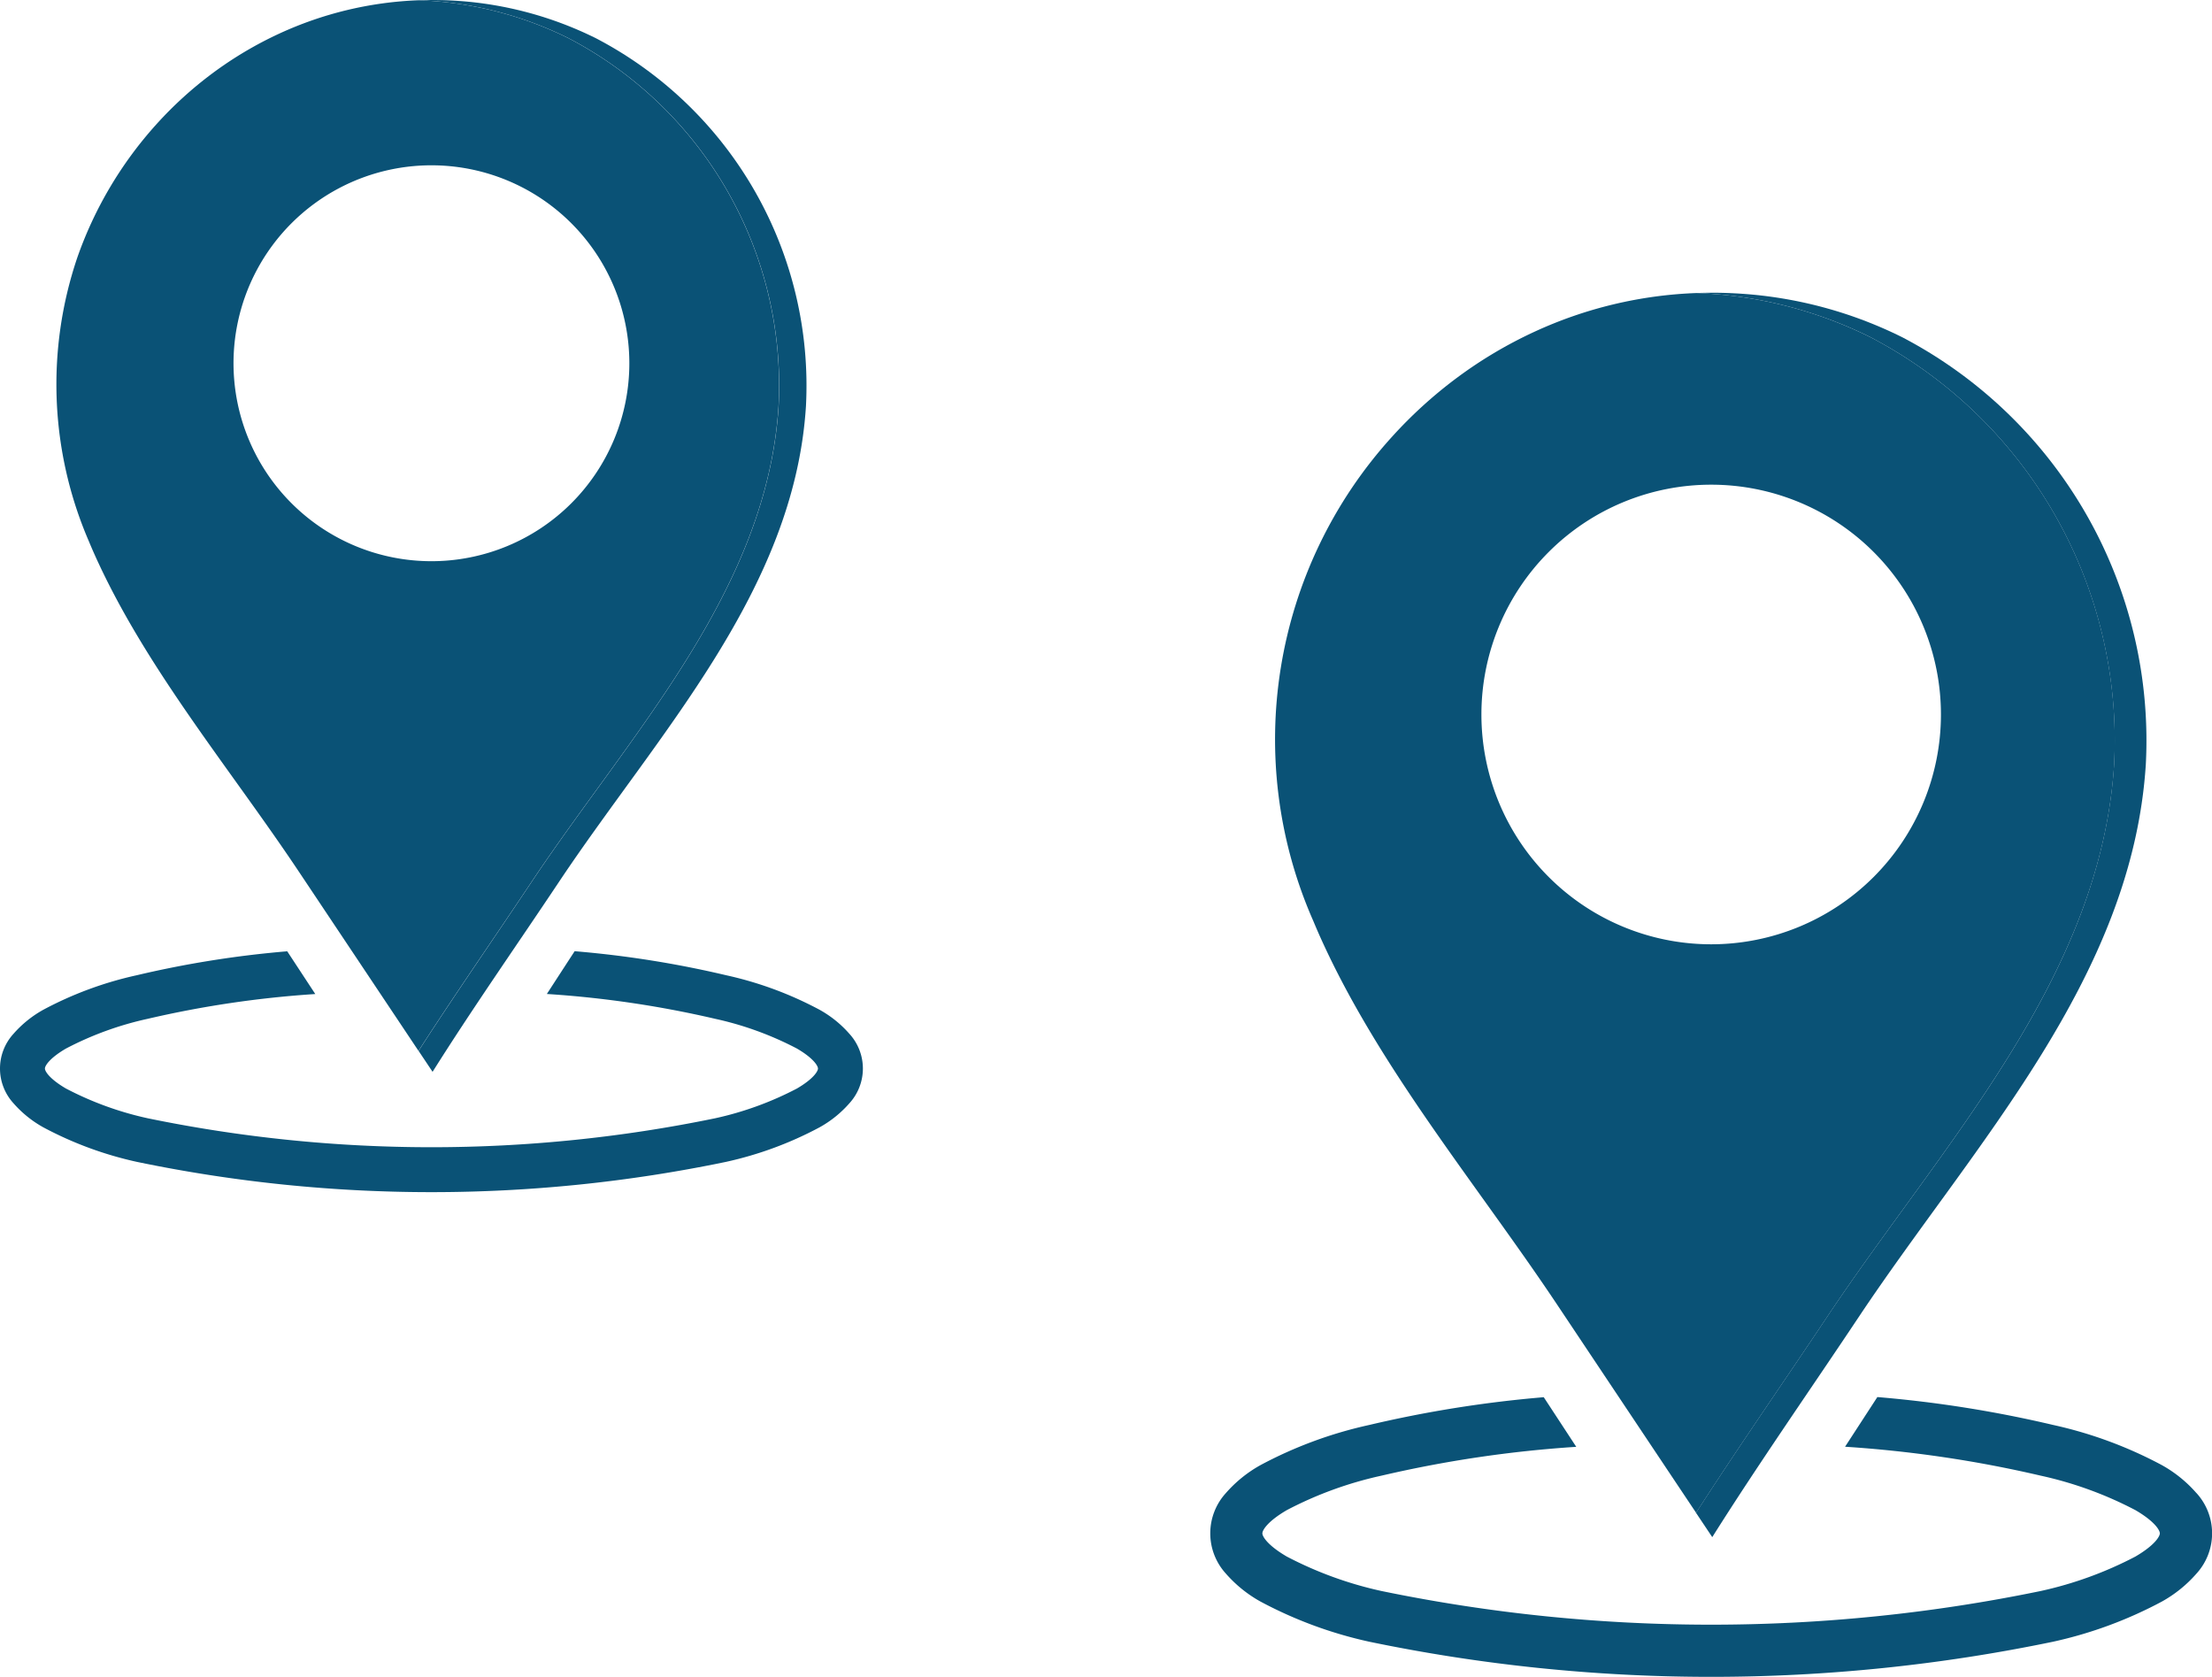
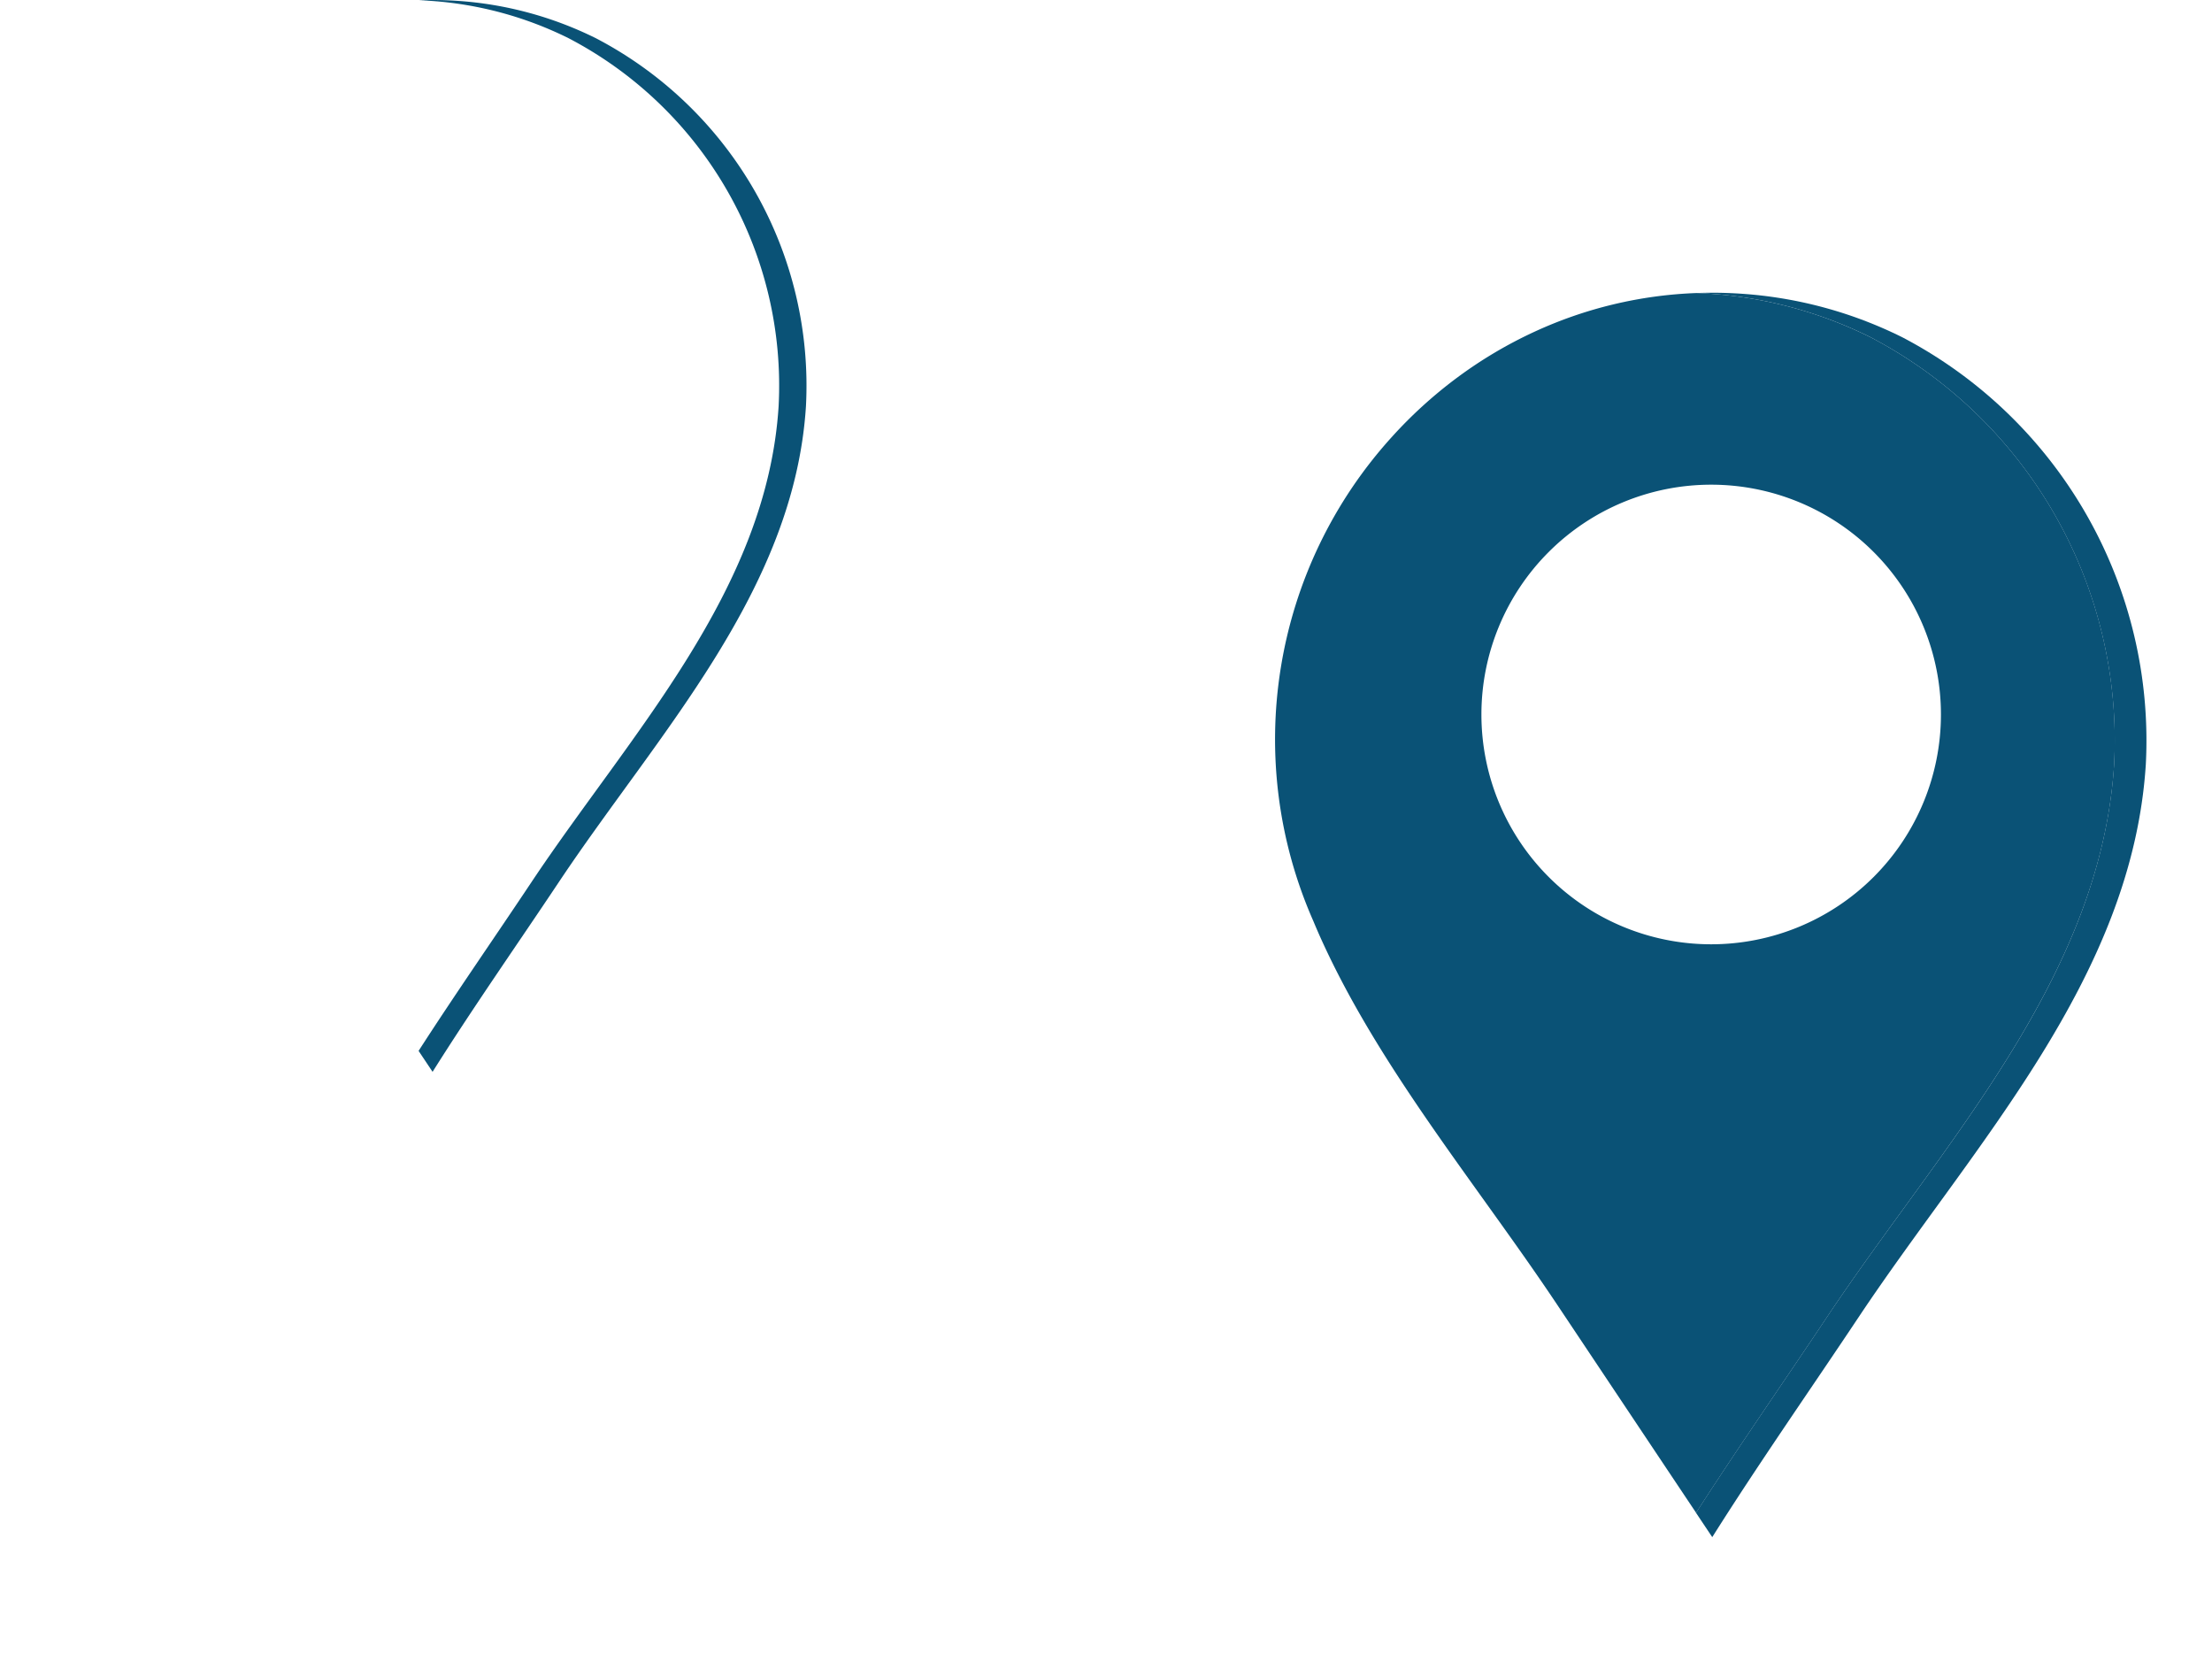
<svg xmlns="http://www.w3.org/2000/svg" width="122.519" height="92.859" viewBox="0 0 122.519 92.859">
  <g id="service_number" transform="translate(-416.688 -2323.033)">
-     <path id="路径_1" data-name="路径 1" d="M538.341,2405.713a7.158,7.158,0,0,0-1.916-1.547,23.351,23.351,0,0,0-6.019-2.222,66.378,66.378,0,0,0-9.734-1.544l-1.789,2.751a66.448,66.448,0,0,1,10.83,1.6,20.874,20.874,0,0,1,5.254,1.912c1.069.624,1.351,1.113,1.351,1.284s-.282.659-1.351,1.284a20.906,20.906,0,0,1-5.254,1.911,90.323,90.323,0,0,1-36.5,0,20.906,20.906,0,0,1-5.254-1.911c-1.069-.625-1.351-1.113-1.351-1.284s.282-.66,1.351-1.284a20.873,20.873,0,0,1,5.254-1.912,66.316,66.316,0,0,1,10.781-1.595l-1.8-2.748a66.16,66.16,0,0,0-9.67,1.538,23.351,23.351,0,0,0-6.019,2.222,7.158,7.158,0,0,0-1.916,1.547,3.308,3.308,0,0,0,0,4.463,7.149,7.149,0,0,0,1.916,1.547,23.323,23.323,0,0,0,6.019,2.222,93.129,93.129,0,0,0,37.887,0,23.323,23.323,0,0,0,6.019-2.222,7.149,7.149,0,0,0,1.916-1.547,3.308,3.308,0,0,0,0-4.463" fill="#0a5276" />
    <path id="路径_2" data-name="路径 2" d="M522.032,2341.7a23.515,23.515,0,0,0-8.873-2.4c-.542-.037-1.092-.056-1.632-.056-.291,0-.583.006-.874.017.25.009.5.022.748.039a23.521,23.521,0,0,1,8.874,2.4,25.2,25.2,0,0,1,13.508,23.671c-.756,11.874-9.538,21.055-15.9,30.594-2.409,3.614-4.905,7.192-7.256,10.845l.9,1.347c2.6-4.124,5.41-8.134,8.114-12.192,6.358-9.539,15.14-18.72,15.9-30.594a25.2,25.2,0,0,0-13.508-23.671" fill="#0a5276" />
    <path id="路径_3" data-name="路径 3" d="M520.275,2341.7a23.493,23.493,0,0,0-8.873-2.4c-.248-.017-.5-.03-.748-.039a23.436,23.436,0,0,0-8.986,2.149,24.175,24.175,0,0,0-4.26,2.527,24.823,24.823,0,0,0-3.661,3.33,24.923,24.923,0,0,0-4.318,26.767q.14.336.286.67c3.244,7.338,8.751,13.885,13.209,20.561l6.068,9.09,1.64,2.455c2.351-3.653,4.846-7.231,7.256-10.846,6.358-9.539,15.139-18.719,15.9-30.593a25.2,25.2,0,0,0-13.509-23.671m-8.812,33.626a12.726,12.726,0,1,1,12.726-12.726,12.726,12.726,0,0,1-12.726,12.726" fill="#0a5276" />
-     <path id="路径_4" data-name="路径 4" d="M463.736,2380.285a6.168,6.168,0,0,0-1.651-1.332,20.086,20.086,0,0,0-5.183-1.914,57.057,57.057,0,0,0-8.385-1.33c-.538.826-1.054,1.621-1.54,2.369a57.23,57.23,0,0,1,9.327,1.376,18.016,18.016,0,0,1,4.526,1.647c.92.538,1.164.959,1.164,1.106s-.244.568-1.164,1.106a18.026,18.026,0,0,1-4.526,1.647,77.824,77.824,0,0,1-31.438,0,18.026,18.026,0,0,1-4.526-1.647c-.92-.538-1.164-.959-1.164-1.106s.244-.568,1.164-1.106a18.017,18.017,0,0,1,4.526-1.647,57.192,57.192,0,0,1,9.285-1.373l-1.554-2.367a56.863,56.863,0,0,0-8.329,1.325,20.109,20.109,0,0,0-5.184,1.914,6.178,6.178,0,0,0-1.65,1.332,2.849,2.849,0,0,0,0,3.844,6.169,6.169,0,0,0,1.65,1.332,20.1,20.1,0,0,0,5.184,1.914,80.22,80.22,0,0,0,32.634,0,20.076,20.076,0,0,0,5.183-1.914,6.158,6.158,0,0,0,1.651-1.332,2.849,2.849,0,0,0,0-3.844" fill="#0a5276" />
    <path id="路径_5" data-name="路径 5" d="M449.689,2325.148a20.262,20.262,0,0,0-7.643-2.067c-.468-.032-.941-.048-1.4-.048q-.378,0-.754.014c.215.008.431.019.646.034a20.247,20.247,0,0,1,7.641,2.067,21.7,21.7,0,0,1,11.635,20.388c-.651,10.228-8.215,18.135-13.691,26.351-2.075,3.114-4.225,6.2-6.25,9.342l.775,1.16c2.235-3.552,4.659-7.007,6.989-10.5,5.476-8.216,13.039-16.123,13.691-26.351a21.7,21.7,0,0,0-11.634-20.388" fill="#0a5276" />
-     <path id="路径_6" data-name="路径 6" d="M448.174,2325.148a20.247,20.247,0,0,0-7.641-2.067c-.215-.015-.431-.026-.646-.034a20.2,20.2,0,0,0-7.739,1.851,20.9,20.9,0,0,0-3.67,2.177,21.343,21.343,0,0,0-3.152,2.868,21.7,21.7,0,0,0-4.359,7.361,21.889,21.889,0,0,0,.639,15.694q.12.289.246.577c2.794,6.321,7.539,11.96,11.377,17.71l5.227,7.829,1.412,2.115c2.025-3.147,4.175-6.228,6.25-9.342,5.476-8.216,13.04-16.123,13.691-26.351a21.7,21.7,0,0,0-11.635-20.388m-7.589,28.963a10.962,10.962,0,1,1,10.961-10.961,10.961,10.961,0,0,1-10.961,10.961" fill="#0a5276" />
  </g>
</svg>